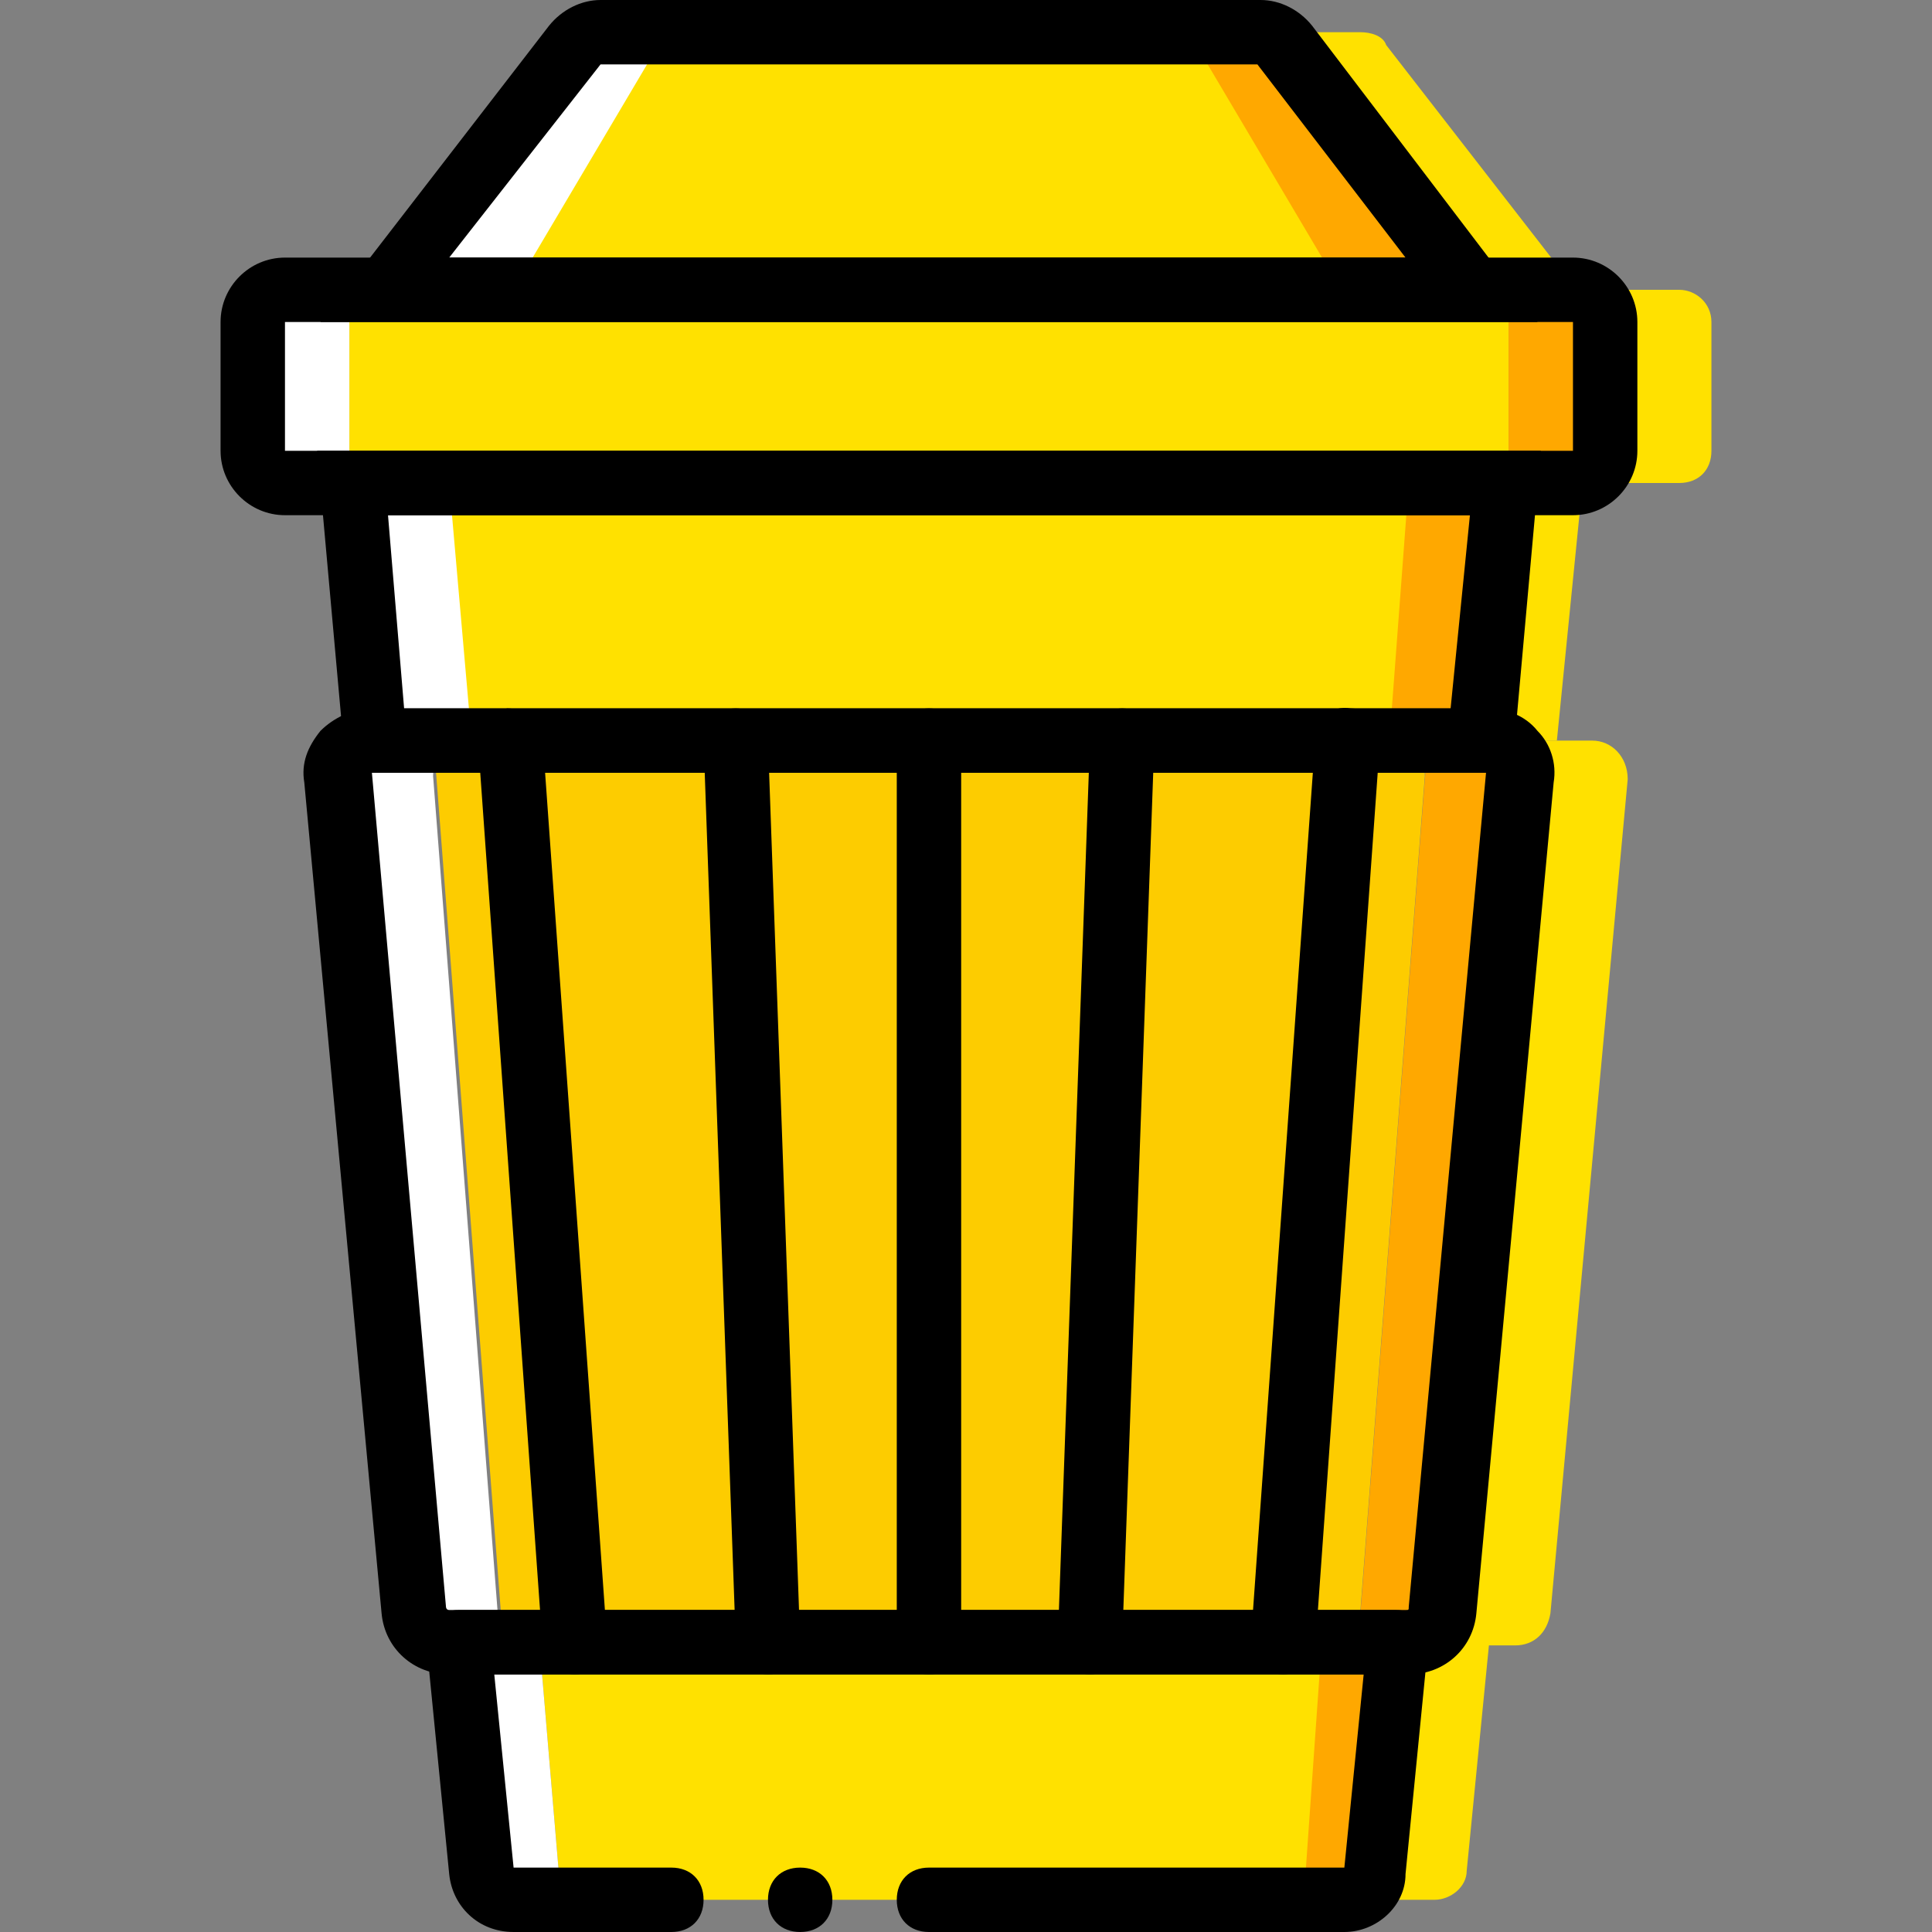
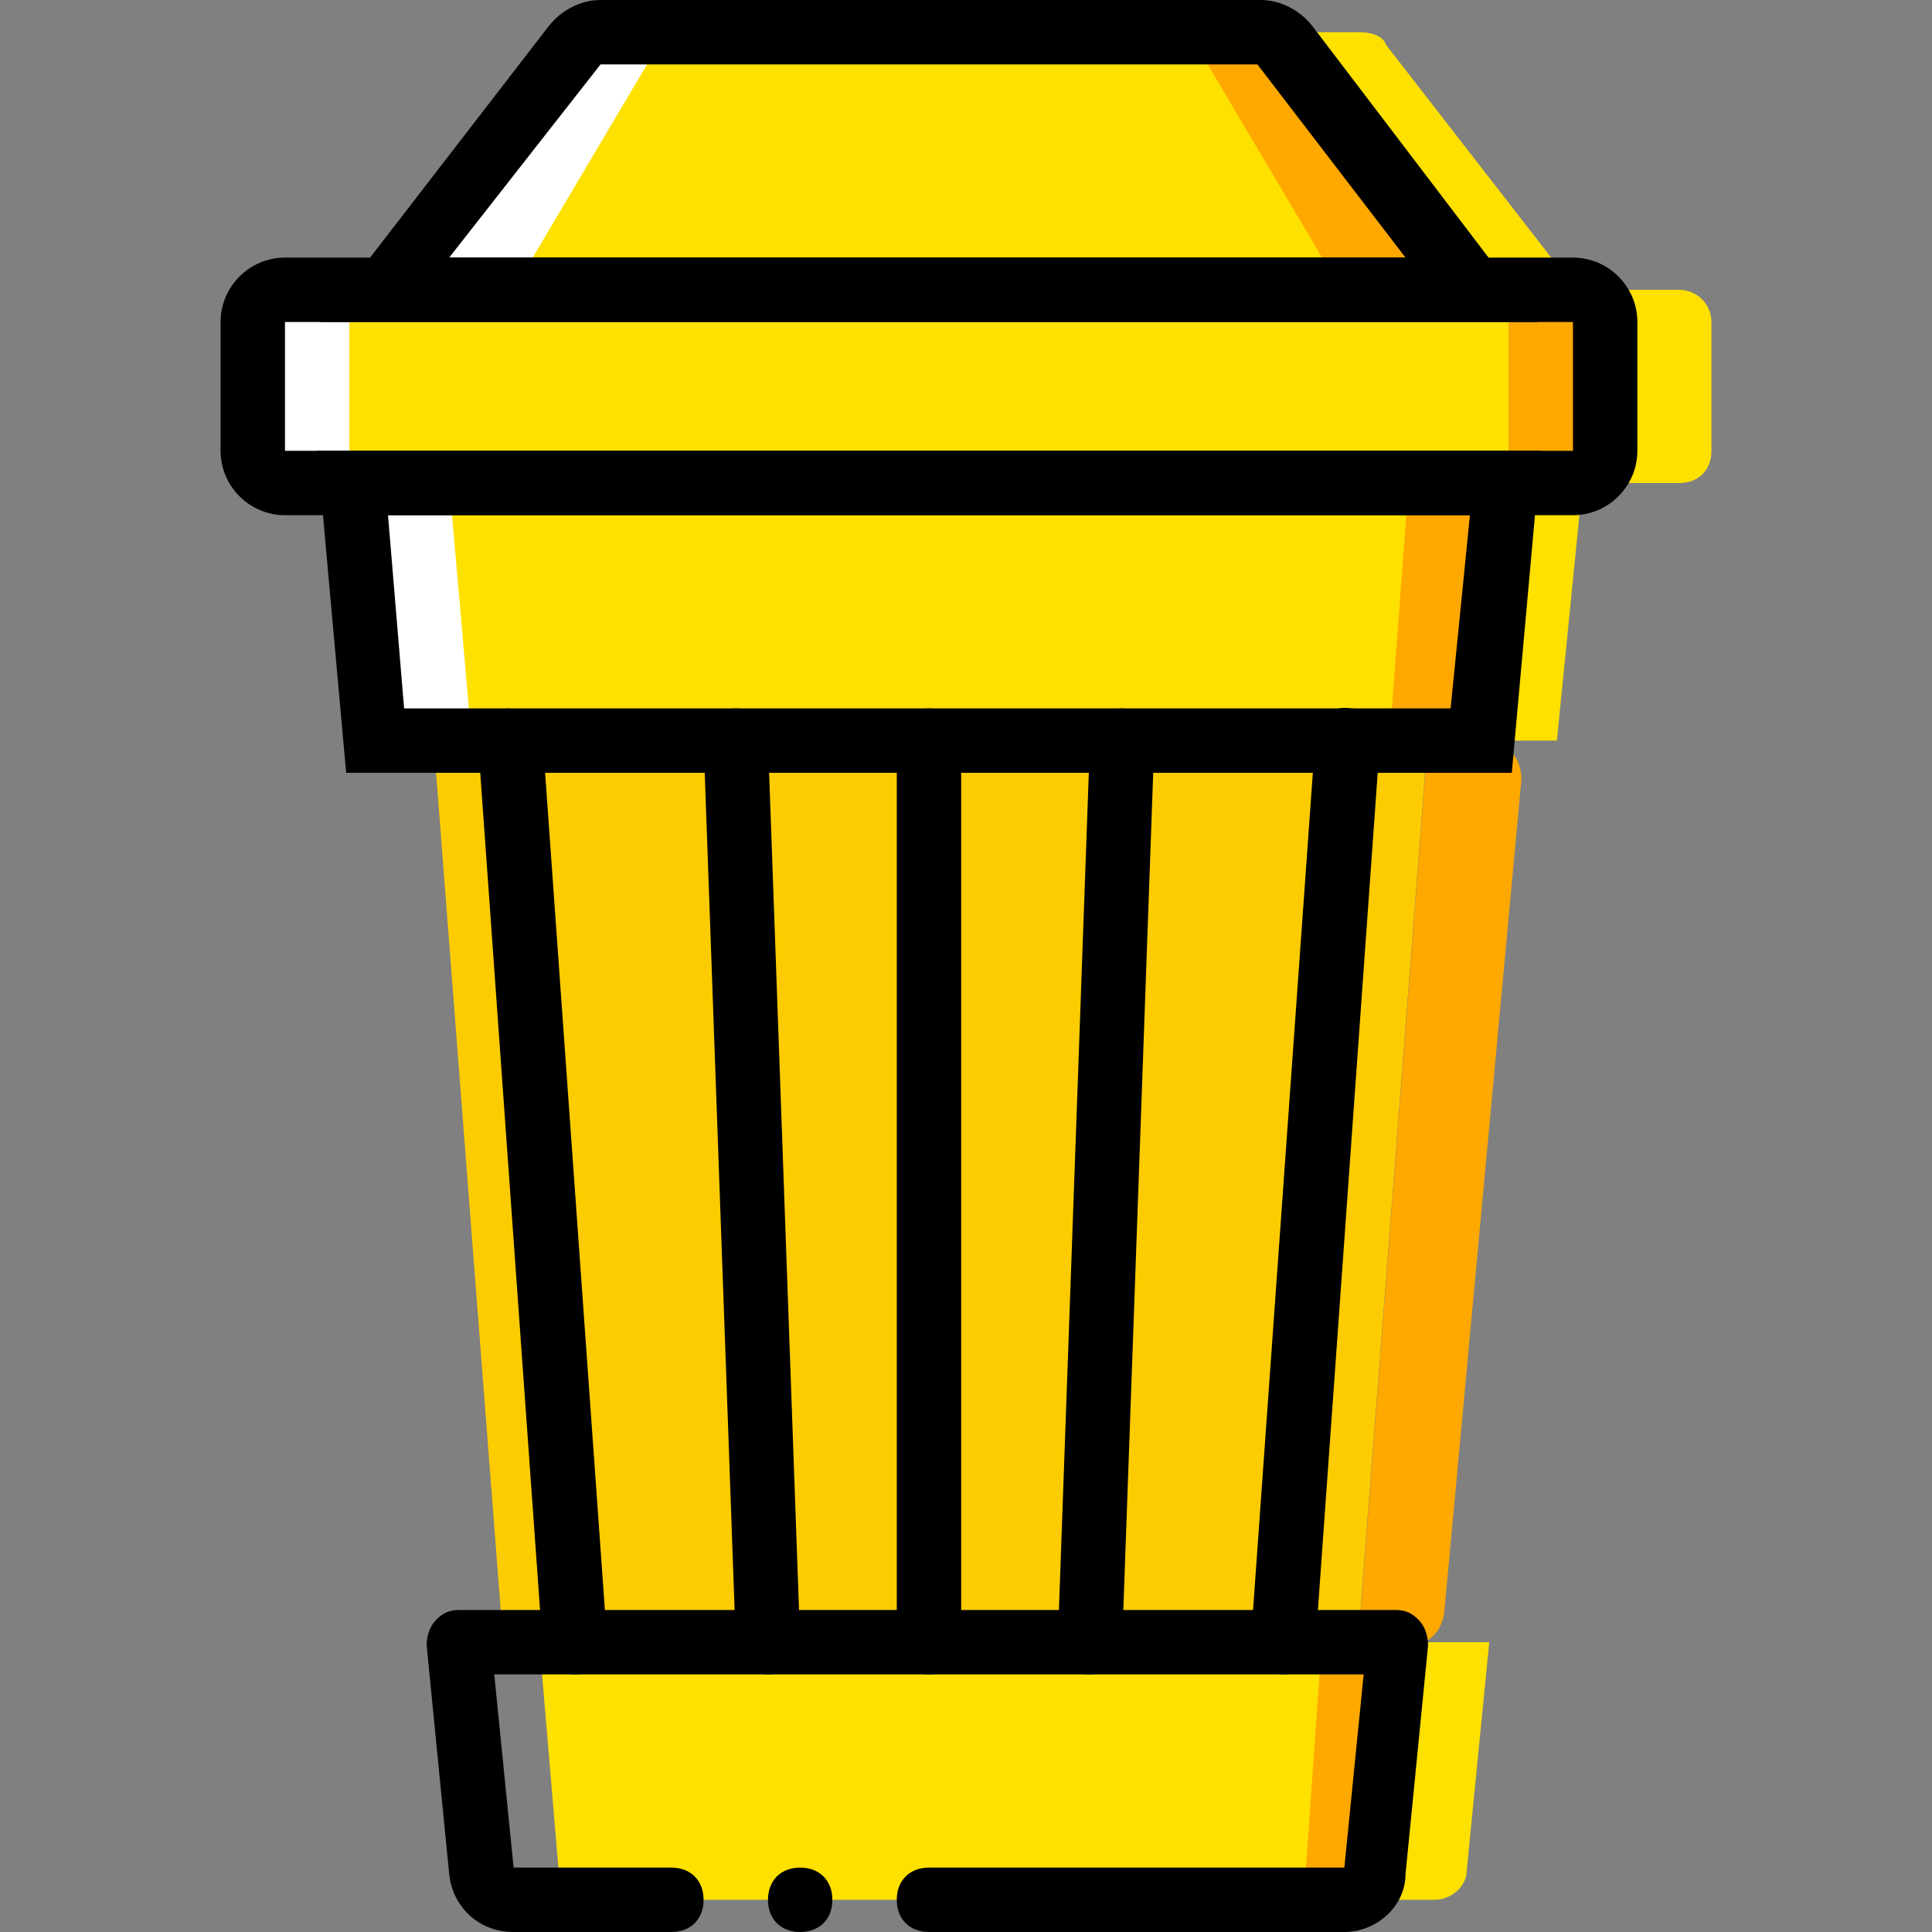
<svg xmlns="http://www.w3.org/2000/svg" version="1.1" id="Layer_1" x="0px" y="0px" viewBox="0 0 512 512" style="enable-background:new 0 0 512 512;" xml:space="preserve">
  <rect x="0" y="0" width="512" height="512" fill="#808080" stroke="none" />
  <g transform="translate(1 1)">
    <g>
-       <path style="fill:#FFE100;" d="M420.973,195.267H397.08c4.267,0,8.533,4.267,7.68,10.24L387.693,426.52    c0,5.12-3.413,8.533-7.68,8.533h20.48c5.12,0,8.533-3.413,9.387-8.533l20.48-221.013    C430.36,199.533,426.093,195.267,420.973,195.267" />
      <path style="fill:#FFE100;" d="M371.48,434.2l-4.267,60.587c0,4.267-3.413,7.68-6.827,7.68h18.773c4.267,0,8.533-3.413,8.533-7.68    l5.973-60.587H371.48z" />
      <polygon style="fill:#FFE100;" points="392.813,127 387.693,195.267 411.587,195.267 418.413,127   " />
      <path style="fill:#FFE100;" d="M444.013,75.8h-25.6c5.12,0,8.533,3.413,8.533,8.533v34.133c0,5.12-3.413,8.533-8.533,8.533h25.6    c5.12,0,8.533-3.413,8.533-8.533V84.333C452.547,79.213,448.28,75.8,444.013,75.8" />
      <path style="fill:#FFE100;" d="M366.36,10.947c-0.853-2.56-4.267-3.413-6.827-3.413h-20.48c1.707,0,4.267,0.853,5.12,3.413    l38.4,64.853h34.133L366.36,10.947z" />
    </g>
    <path style="fill:#FDCC00;" d="M359.533,425.667L376.6,204.653c0-5.12-3.413-10.24-7.68-10.24H122.307   c-4.267,0-8.533,4.267-7.68,10.24l17.067,221.013c0,5.12,3.413,8.533,7.68,8.533h212.48   C355.267,434.2,358.68,430.787,359.533,425.667" />
-     <path style="fill:#FFFFFF;" d="M130.84,425.667l-17.067-221.013c0-5.12,3.413-9.387,8.533-9.387H97.56   c-5.12,0-10.24,4.267-9.387,10.24l20.48,220.16c0.853,5.12,4.267,8.533,9.387,8.533h20.48   C135.107,434.2,131.693,430.787,130.84,425.667" />
    <g>
      <path style="fill:#FFA800;" d="M392.813,195.267H368.92c4.267,0,8.533,4.267,7.68,10.24L359.533,426.52    c0,5.12-3.413,8.533-7.68,8.533h20.48c5.12,0,8.533-3.413,9.387-8.533l20.48-221.013    C402.2,199.533,397.933,195.267,392.813,195.267" />
      <path style="fill:#FFA800;" d="M344.173,434.2l-5.12,60.587c0,4.267-3.413,7.68-6.827,7.68H351c4.267,0,8.533-3.413,8.533-7.68    l5.12-60.587H344.173z" />
      <polygon style="fill:#FFA800;" points="364.653,127 359.533,195.267 384.28,195.267 390.253,127   " />
    </g>
    <g>
      <polygon style="fill:#FFE100;" points="367.213,195.267 372.333,127 118.04,127 123.16,195.267   " />
      <path style="fill:#FFE100;" d="M141.933,434.2l5.12,60.587c0,4.267,3.413,7.68,6.827,7.68h183.467c3.413,0,6.827-3.413,7.68-7.68    l4.267-60.587H141.933z" />
    </g>
    <g>
      <polygon style="fill:#FFFFFF;" points="92.44,127 99.267,195.267 124.013,195.267 118.04,127   " />
-       <path style="fill:#FFFFFF;" d="M147.053,494.787l-5.12-60.587h-20.48l5.973,60.587c0,4.267,4.267,7.68,8.533,7.68h18.773    C150.467,502.467,147.053,499.053,147.053,494.787" />
    </g>
    <path style="fill:#FFE100;" d="M390.253,127H100.12c-5.12,0-8.533-3.413-8.533-8.533V84.333c0-5.12,3.413-8.533,8.533-8.533   h290.133c5.12,0,8.533,3.413,8.533,8.533v34.133C398.787,123.587,395.373,127,390.253,127" />
    <path style="fill:#FFFFFF;" d="M91.587,118.467V84.333c0-5.12,3.413-8.533,8.533-8.533h-25.6c-5.12,0-8.533,3.413-8.533,8.533   v34.133c0,5.12,3.413,8.533,8.533,8.533h25.6C95,127,91.587,123.587,91.587,118.467" />
    <path style="fill:#FFA800;" d="M415.853,75.8h-25.6c5.12,0,8.533,3.413,8.533,8.533v34.133c0,5.12-3.413,8.533-8.533,8.533h25.6   c5.12,0,8.533-3.413,8.533-8.533V84.333C424.387,79.213,420.973,75.8,415.853,75.8" />
    <path style="fill:#FFFFFF;" d="M185.453,7.533h-20.48c-2.56,0-5.12,0.853-6.827,3.413L107.8,75.8h34.133l38.4-64.853   C181.187,8.387,183.747,7.533,185.453,7.533" />
    <path style="fill:#FFE100;" d="M311.747,7.533h-133.12c-1.707,0-4.267,0.853-5.12,3.413l-38.4,64.853h220.16l-38.4-64.853   C316.013,8.387,314.307,7.533,311.747,7.533" />
    <path style="fill:#FFA800;" d="M339.053,10.947c-1.707-2.56-4.267-3.413-7.68-3.413h-20.48c1.707,0,4.267,0.853,5.12,3.413   l38.4,64.853h34.133L339.053,10.947z" />
    <path d="M415.853,135.533H74.52c-9.387,0-17.067-7.68-17.067-17.067V84.333c0-9.387,7.68-17.067,17.067-17.067h341.333   c9.387,0,17.067,7.68,17.067,17.067v34.133C432.92,127.853,425.24,135.533,415.853,135.533z M415.853,118.467V127V118.467   L415.853,118.467z M74.52,84.333v34.133h341.333V84.333H74.52z" />
    <path d="M406.467,84.333H83.907l60.587-78.507C147.907,1.56,153.027-1,158.147-1H333.08c5.12,0,10.24,2.56,13.653,6.827   L406.467,84.333z M118.04,67.267h253.44l-39.253-51.2h-174.08L118.04,67.267z" />
-     <path d="M372.333,442.733H118.04c-9.387,0-17.067-6.827-17.92-16.213L79.64,206.36c-0.853-5.12,0.853-9.387,4.267-13.653   c3.413-3.413,8.533-5.973,13.653-5.973h295.253c5.12,0,10.24,1.707,13.653,5.973c3.413,3.413,5.12,8.533,4.267,13.653   l-20.48,220.16C389.4,435.907,381.72,442.733,372.333,442.733z M97.56,203.8L97.56,203.8l19.627,221.013c0,0,0,0.853,0.853,0.853   h253.44c0.853,0,0.853,0,0.853-0.853l0,0l20.48-221.013v0H97.56z" />
    <path d="M399.64,203.8H90.733l-7.68-85.333H407.32L399.64,203.8z M106.093,186.733h277.333l5.12-51.2h-286.72L106.093,186.733z" />
    <path d="M355.267,511h-110.08c-5.12,0-8.533-3.413-8.533-8.533c0-5.12,3.413-8.533,8.533-8.533h110.08l5.12-51.2h-230.4l5.12,51.2   h41.813c5.12,0,8.533,3.413,8.533,8.533c0,5.12-3.413,8.533-8.533,8.533h-41.813c-9.387,0-16.213-6.827-17.067-15.36l-5.973-60.587   c0-2.56,0.853-5.12,2.56-6.827c1.707-1.707,3.413-2.56,5.973-2.56h248.32c2.56,0,4.267,0.853,5.973,2.56   c1.707,1.707,2.56,4.267,2.56,6.827l-5.973,60.587C371.48,504.173,363.8,511,355.267,511z" />
    <path d="M219.587,502.467c0-5.12-3.413-8.533-8.533-8.533c-5.12,0-8.533,3.413-8.533,8.533c0,5.12,3.413,8.533,8.533,8.533   C216.173,511,219.587,507.587,219.587,502.467" />
    <path d="M245.187,442.733c-5.12,0-8.533-3.413-8.533-8.533V195.267c0-5.12,3.413-8.533,8.533-8.533c5.12,0,8.533,3.413,8.533,8.533   V434.2C253.72,439.32,250.307,442.733,245.187,442.733z" />
    <path d="M287.853,442.733L287.853,442.733c-5.12,0-8.533-4.267-8.533-8.533l8.533-238.933c0-5.12,4.267-8.533,8.533-8.533   c5.12,0,8.533,4.267,8.533,8.533L296.387,434.2C296.387,439.32,292.12,442.733,287.853,442.733z" />
    <path d="M339.053,442.733L339.053,442.733c-5.12,0-8.533-4.267-8.533-9.387l17.067-238.933c0-5.12,4.267-8.533,9.387-7.68   c5.12,0,8.533,4.267,7.68,9.387l-17.067,238.933C347.587,439.32,343.32,442.733,339.053,442.733z" />
    <path d="M202.52,442.733c-4.267,0-8.533-3.413-8.533-8.533l-8.533-238.933c0-5.12,3.413-8.533,8.533-8.533s8.533,3.413,8.533,8.533   l8.533,238.933C211.053,438.467,207.64,442.733,202.52,442.733L202.52,442.733z" />
    <path d="M151.32,442.733c-4.267,0-8.533-3.413-8.533-7.68L125.72,196.12c0-5.12,3.413-8.533,7.68-9.387   c5.12,0,8.533,3.413,9.387,7.68l17.067,238.933C159.853,438.467,156.44,442.733,151.32,442.733L151.32,442.733z" />
  </g>
  <g>
</g>
  <g>
</g>
  <g>
</g>
  <g>
</g>
  <g>
</g>
  <g>
</g>
  <g>
</g>
  <g>
</g>
  <g>
</g>
  <g>
</g>
  <g>
</g>
  <g>
</g>
  <g>
</g>
  <g>
</g>
  <g>
</g>
</svg>